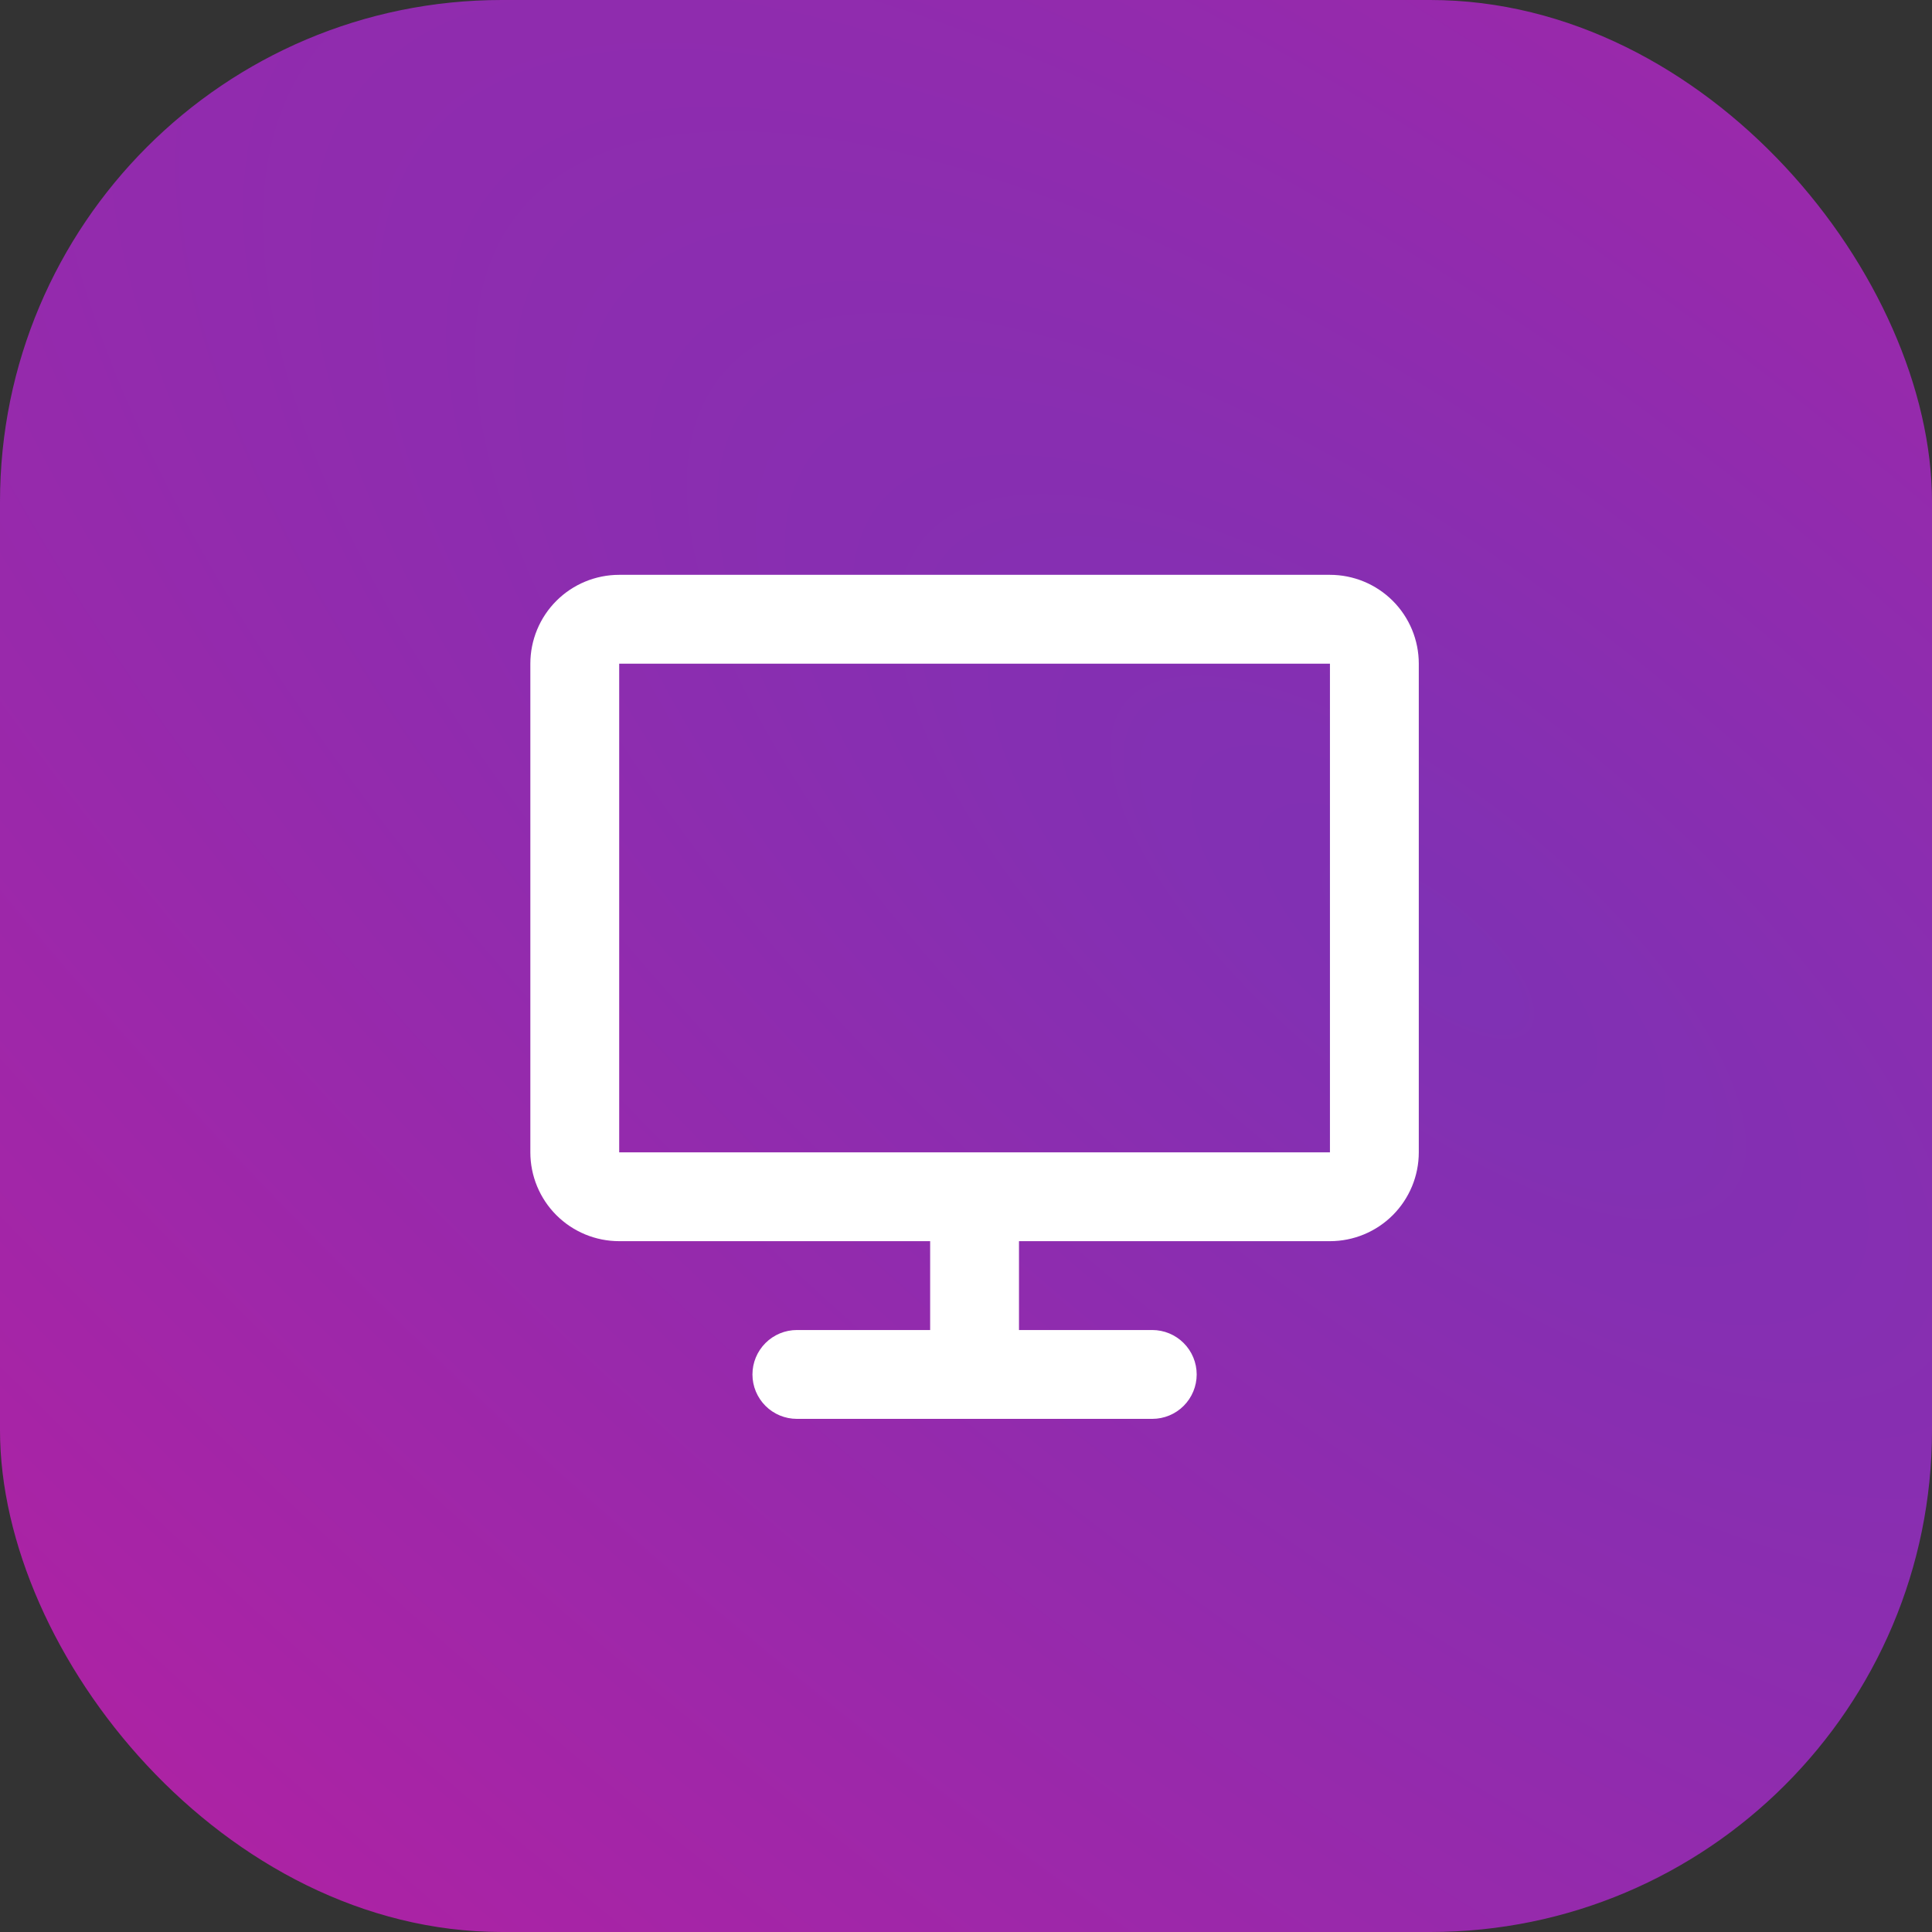
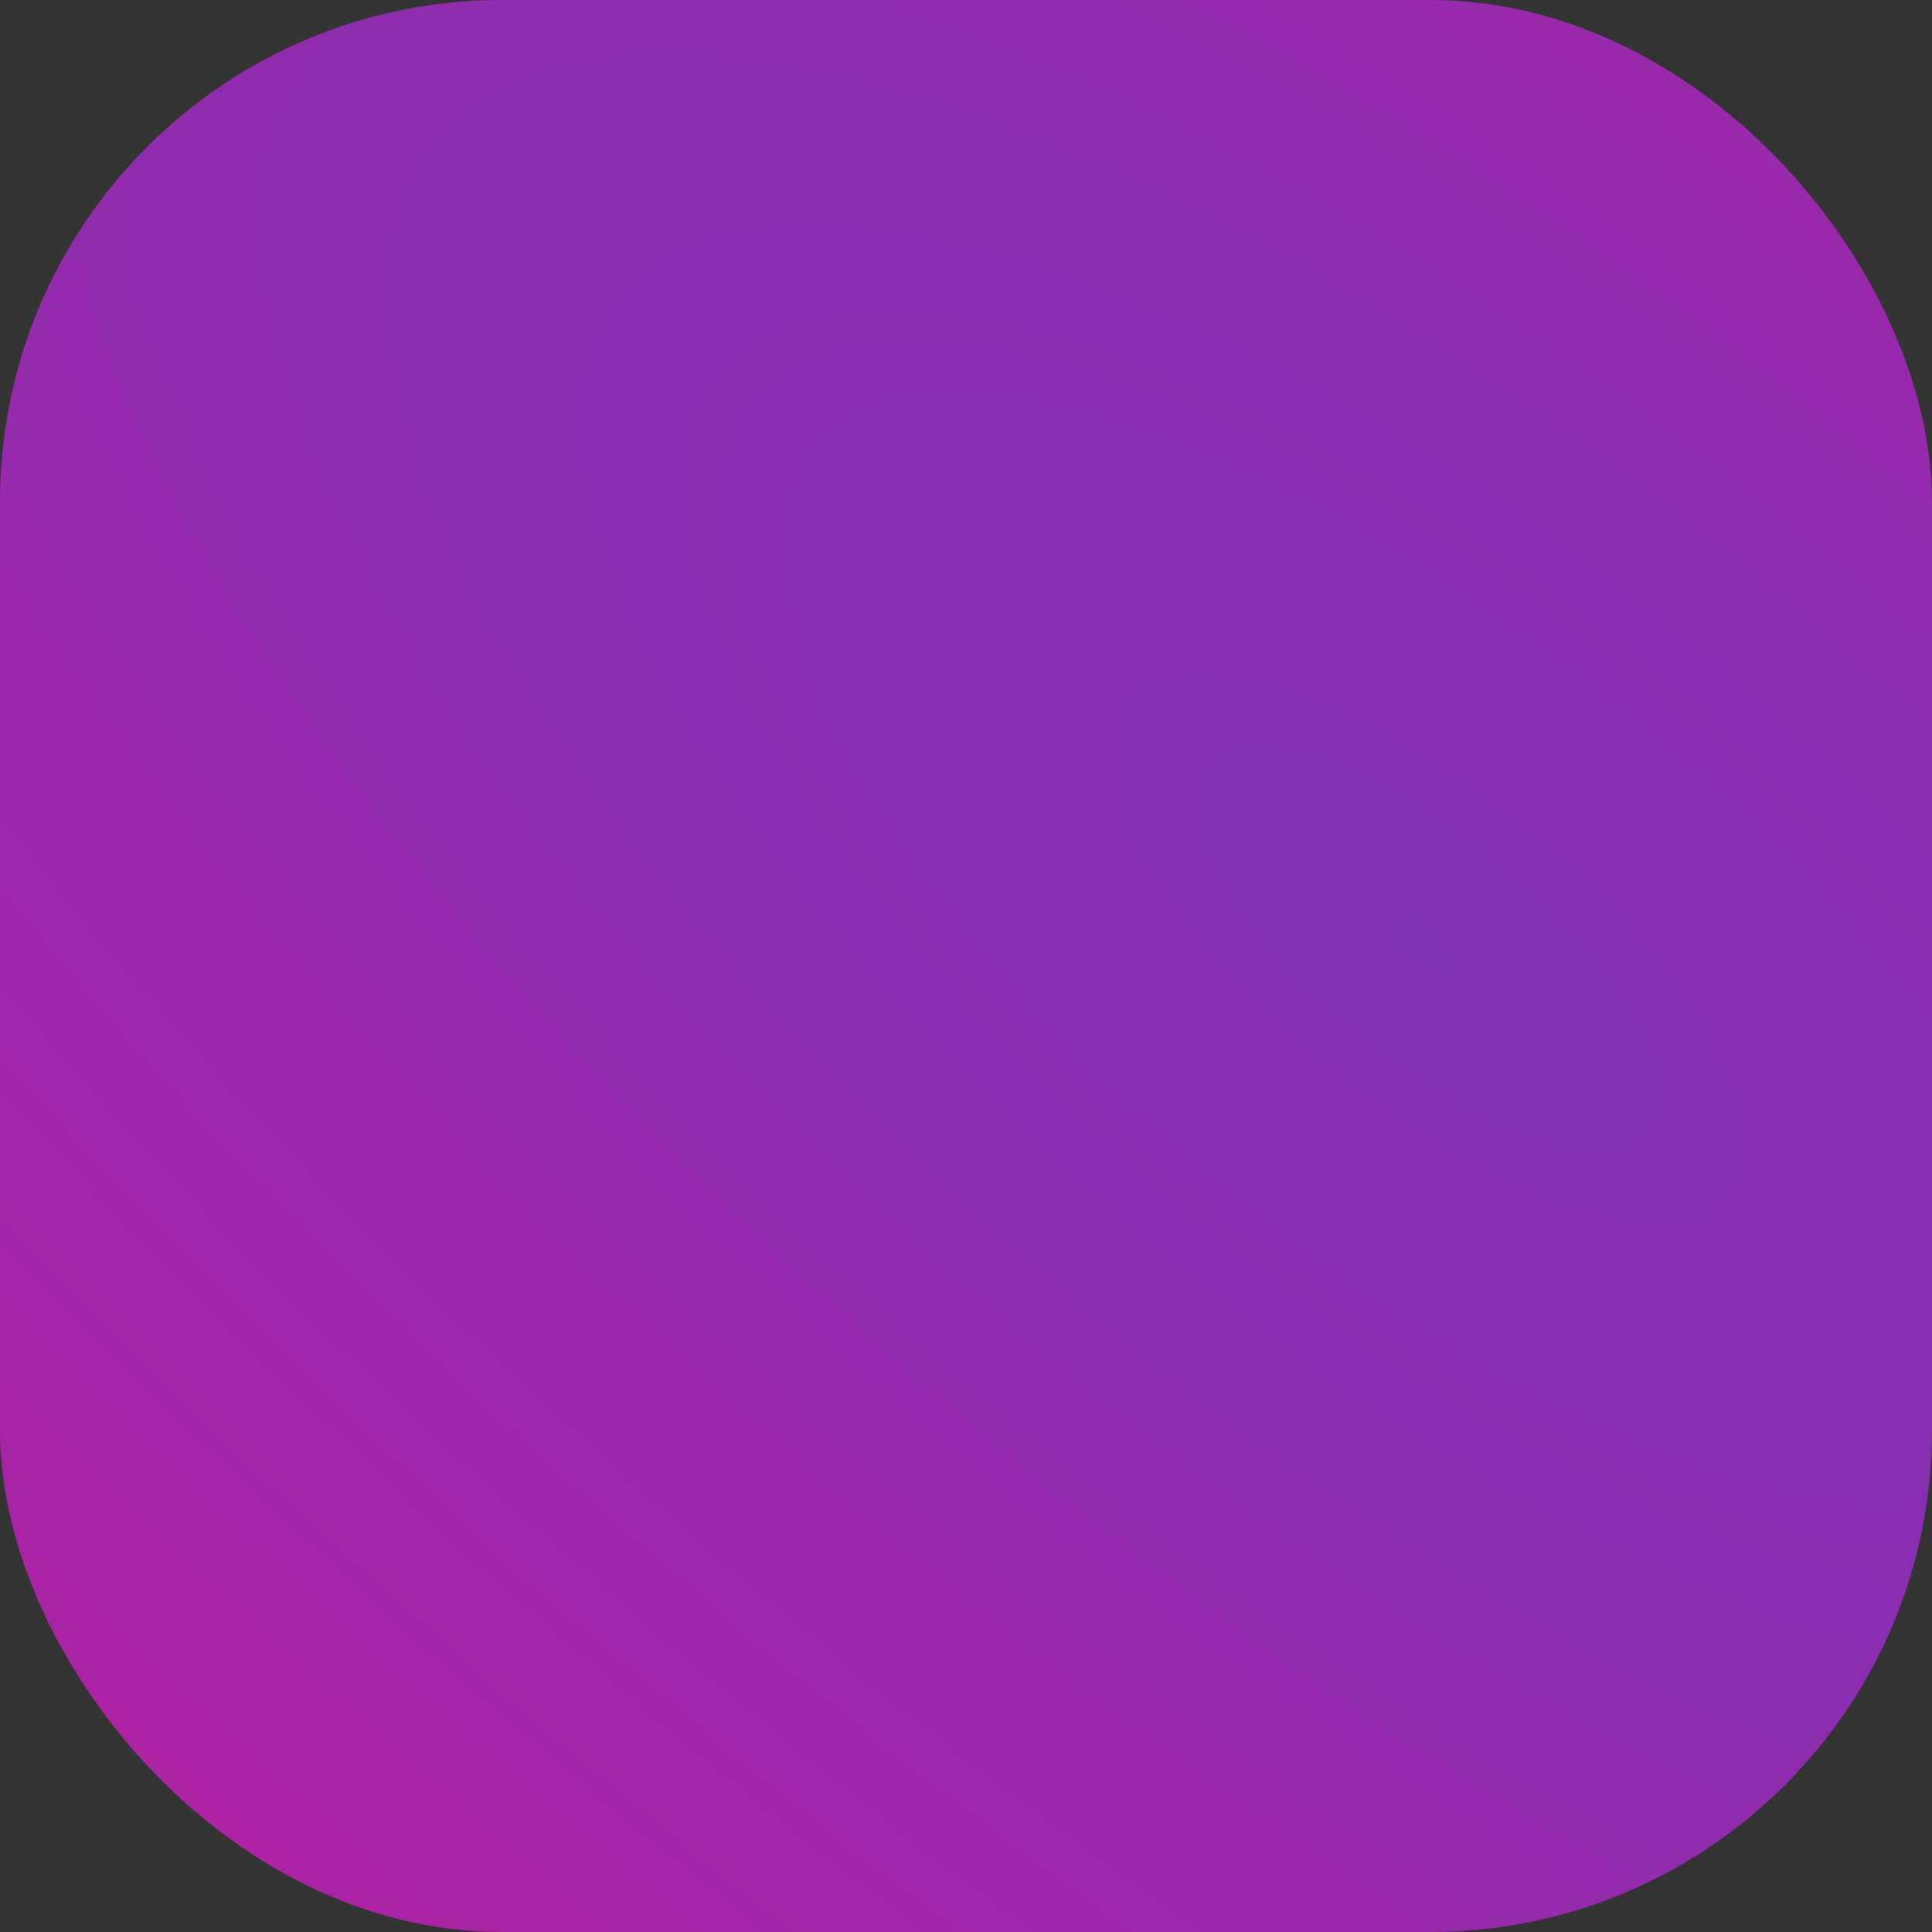
<svg xmlns="http://www.w3.org/2000/svg" width="77" height="77" viewBox="0 0 77 77" fill="none">
  <rect x="0" y="0" width="77" height="77" fill="#333333" stroke="none" />
  <rect width="77" height="77" rx="20" fill="url(#paint0_diamond_4643_93678)" />
-   <path d="M21.137 26.451C21.137 25.512 21.51 24.611 22.174 23.947C22.838 23.283 23.739 22.91 24.678 22.91H53.005C53.944 22.91 54.845 23.283 55.509 23.947C56.173 24.611 56.546 25.512 56.546 26.451V45.926C56.546 46.865 56.173 47.766 55.509 48.43C54.845 49.094 53.944 49.467 53.005 49.467H40.612V53.008H45.923C46.393 53.008 46.843 53.195 47.175 53.527C47.507 53.859 47.694 54.309 47.694 54.779C47.694 55.248 47.507 55.699 47.175 56.031C46.843 56.363 46.393 56.549 45.923 56.549H31.76C31.29 56.549 30.84 56.363 30.508 56.031C30.176 55.699 29.989 55.248 29.989 54.779C29.989 54.309 30.176 53.859 30.508 53.527C30.84 53.195 31.29 53.008 31.76 53.008H37.071V49.467H24.678C23.739 49.467 22.838 49.094 22.174 48.43C21.51 47.766 21.137 46.865 21.137 45.926V26.451ZM53.005 45.926V26.451H24.678V45.926H53.005Z" fill="white" />
  <defs>
    <radialGradient id="paint0_diamond_4643_93678" cx="0" cy="0" r="1" gradientUnits="userSpaceOnUse" gradientTransform="translate(56.98 38.659) rotate(-50.193) scale(152.92 403.348)">
      <stop stop-color="#7F31B4" />
      <stop offset="1" stop-color="#F90A89" />
    </radialGradient>
  </defs>
</svg>